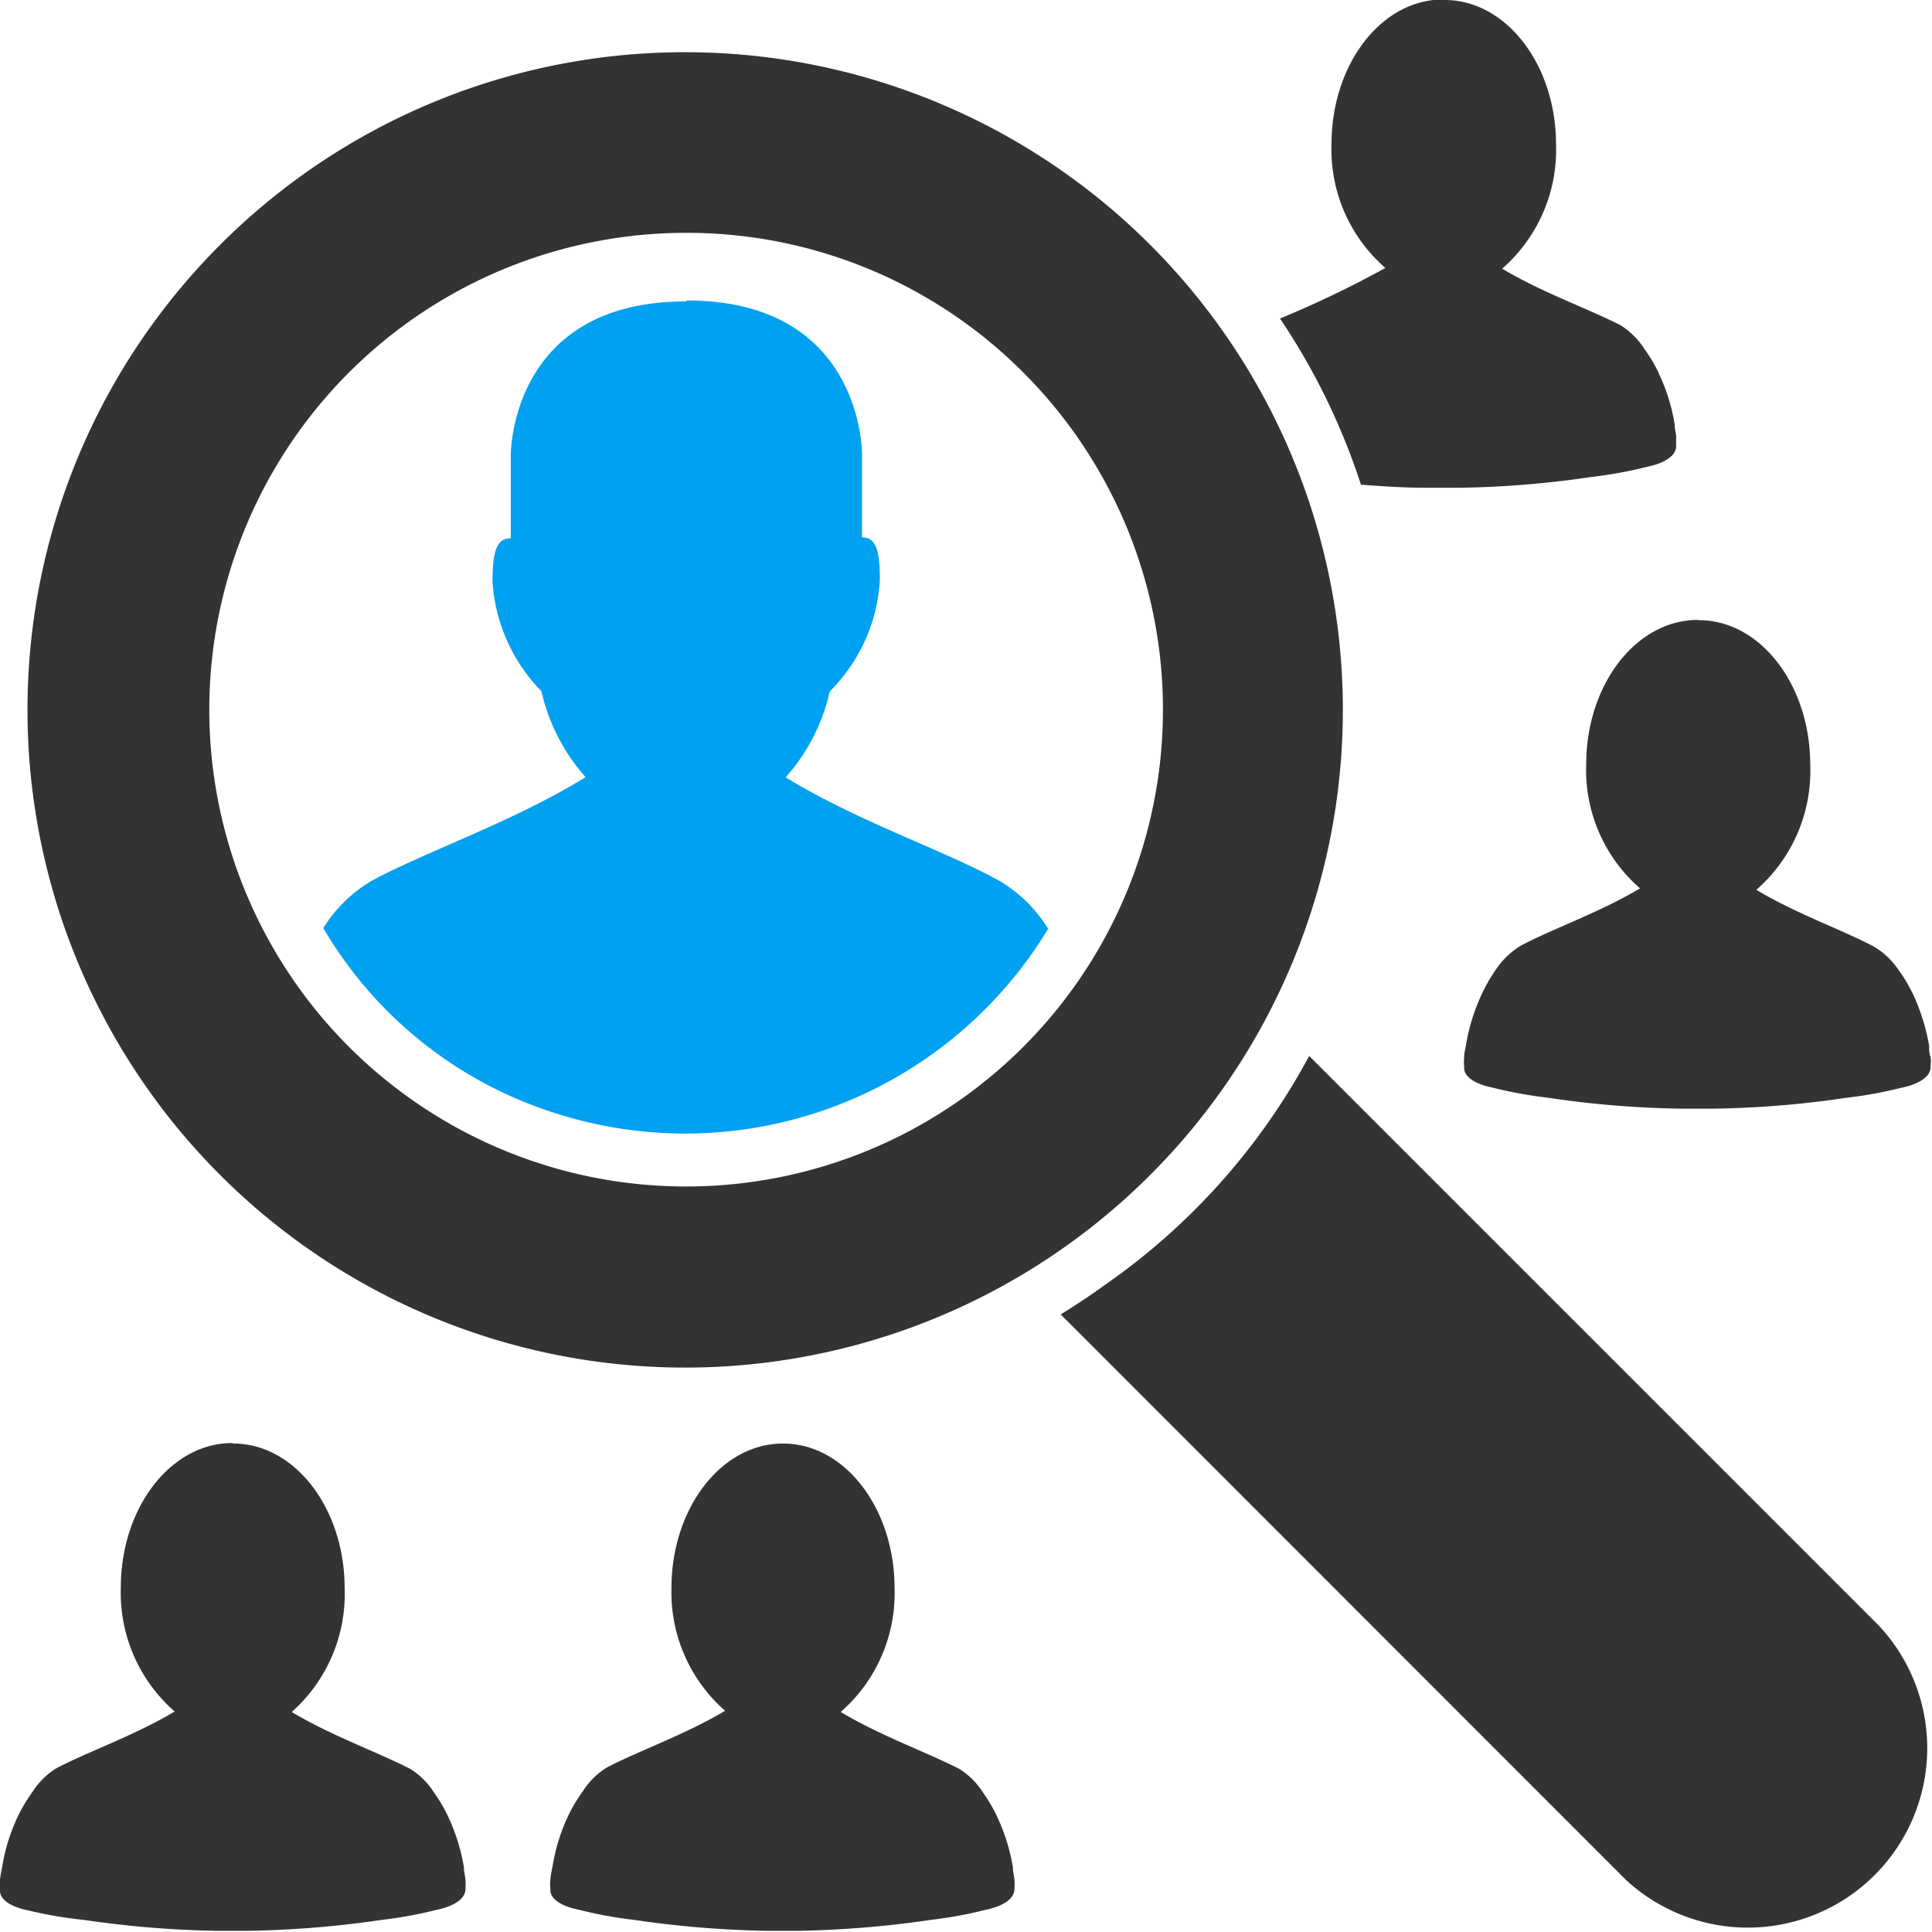
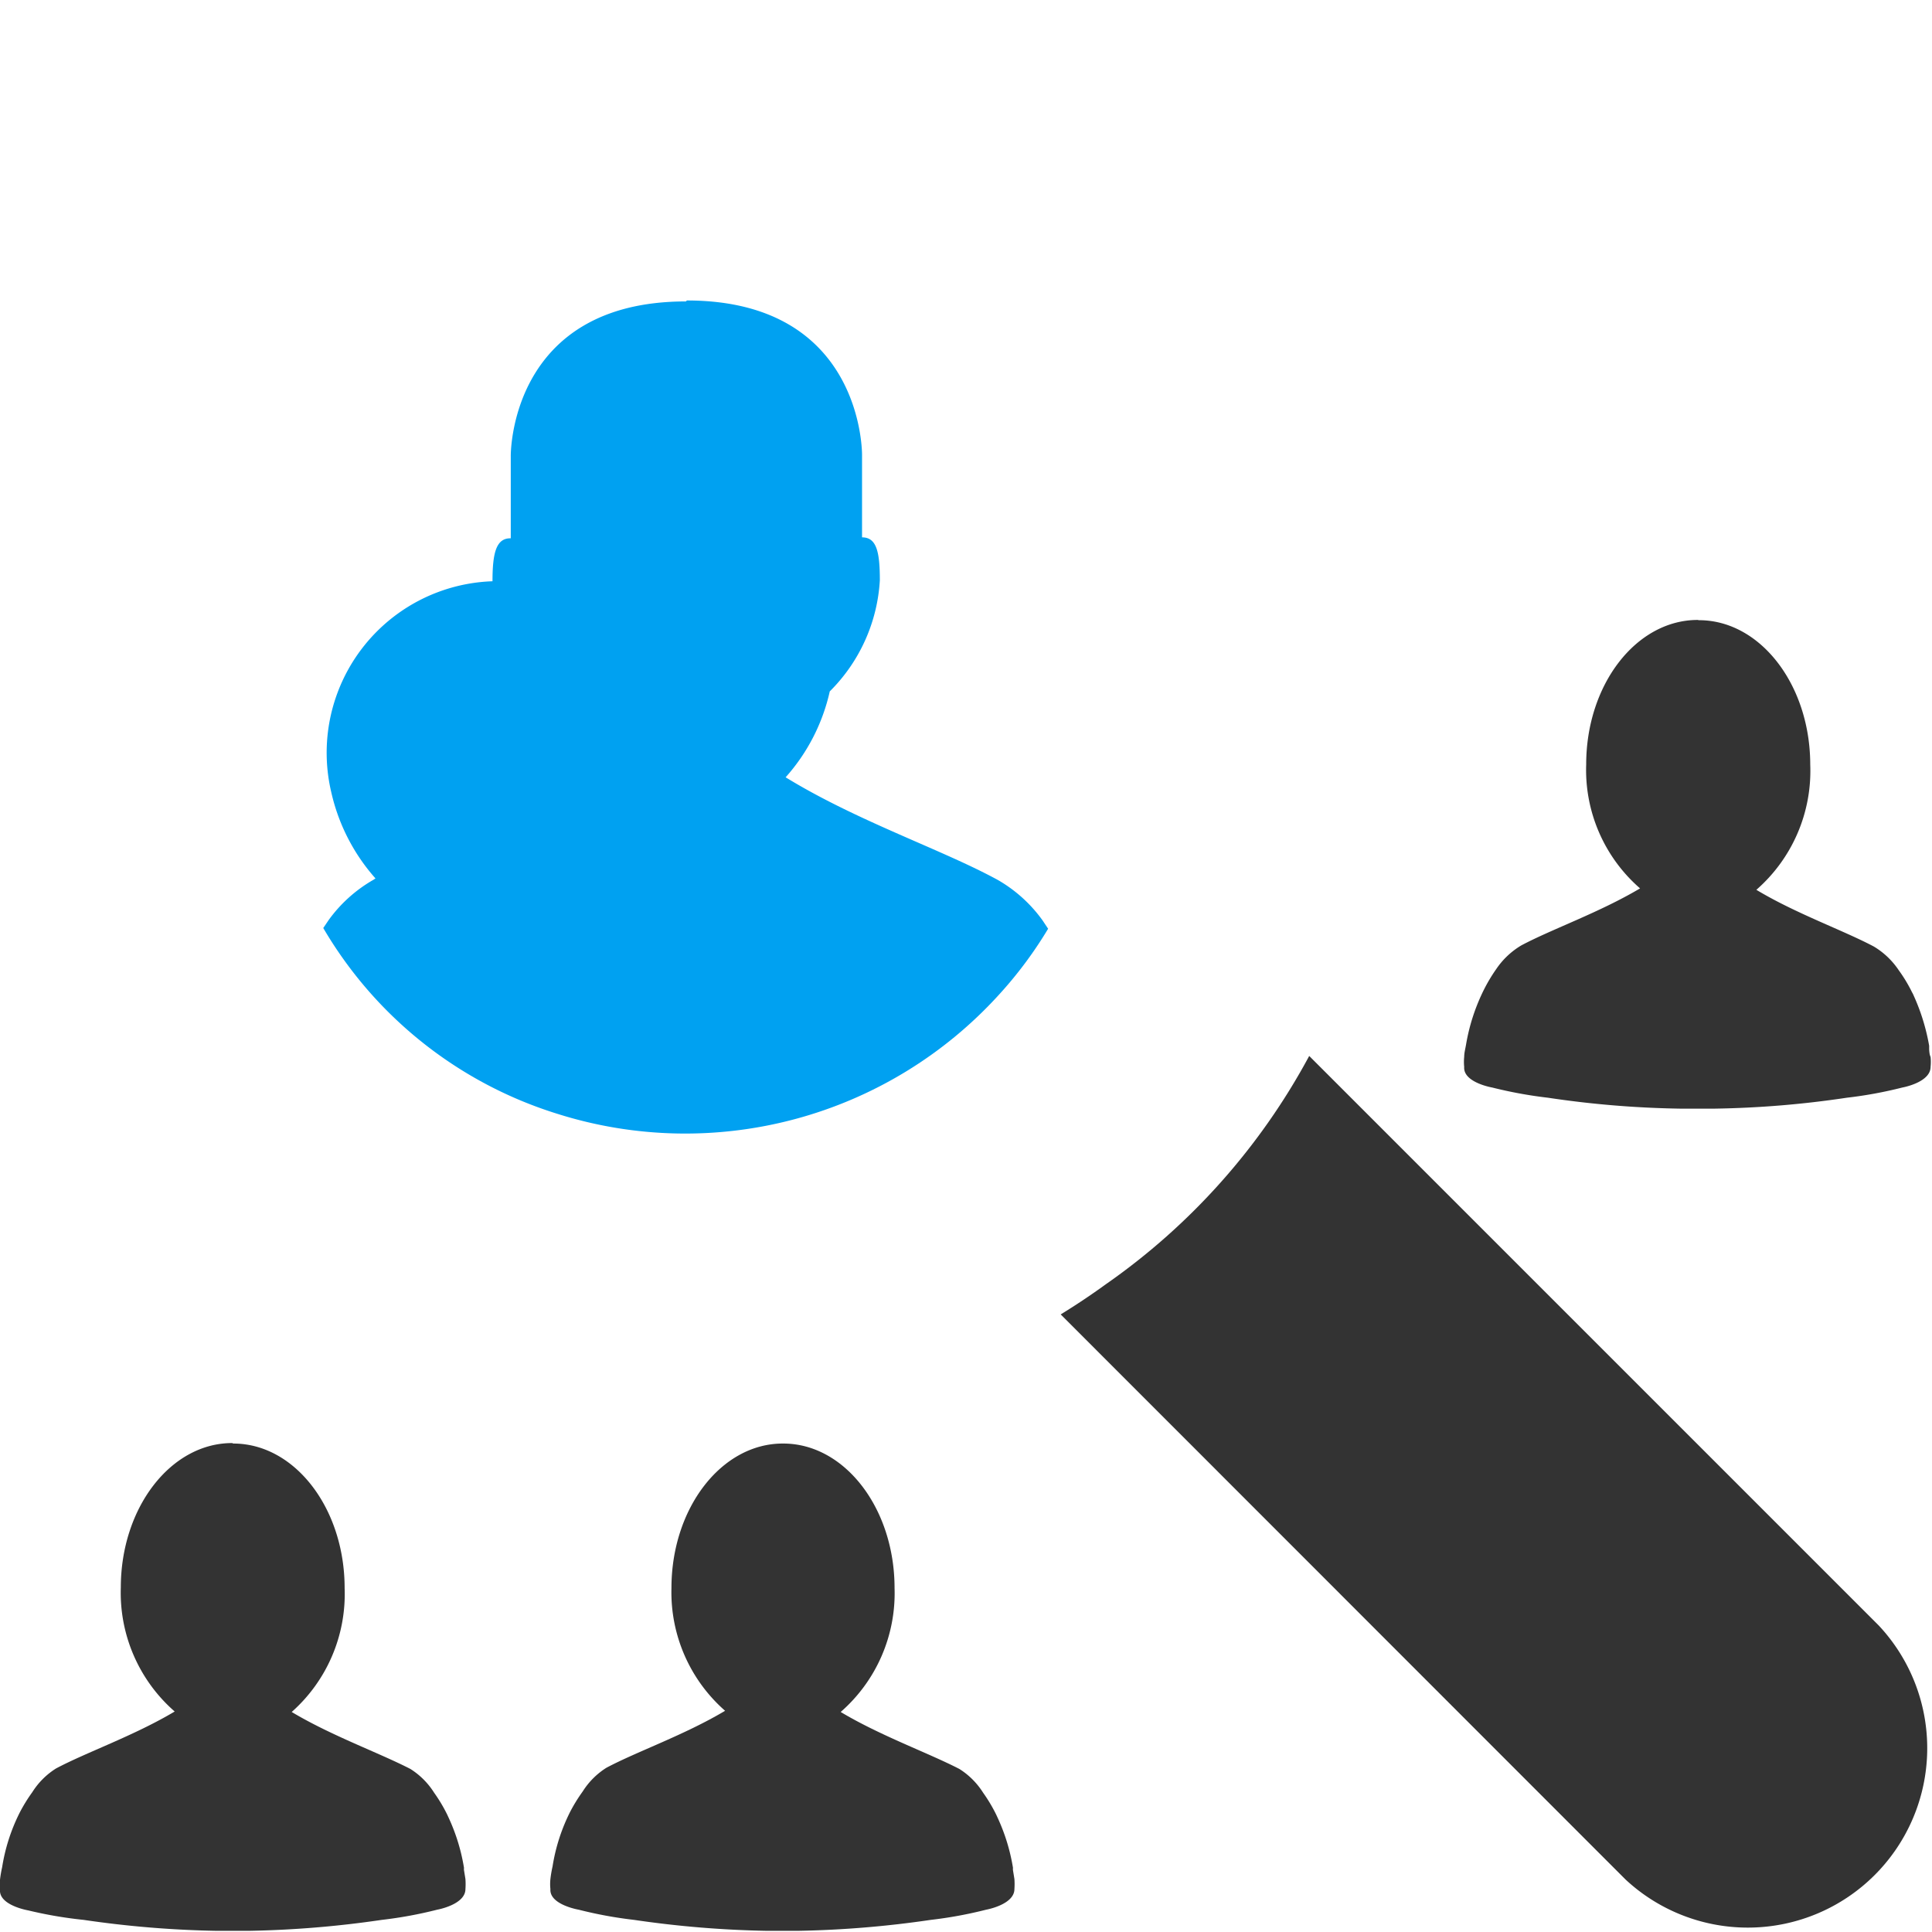
<svg xmlns="http://www.w3.org/2000/svg" id="Livello_1" data-name="Livello 1" viewBox="0 0 81.4 81.41">
  <defs>
    <style>.cls-1{fill:#333;}.cls-2{fill:#00a1f1;}</style>
  </defs>
  <g id="g17243">
    <path id="path11212-9" class="cls-1" d="M116.87,103l24,24A7.56,7.56,0,0,1,130.2,137.7l-23.8-23.81c.65-.4,1.28-.82,1.9-1.27A27.71,27.71,0,0,0,116.87,103Z" transform="translate(-61.71 -58.51)" />
-     <path id="path11208-8" class="cls-1" d="M90.65,60.71A27.71,27.71,0,1,1,71,68.81,27.66,27.66,0,0,1,90.65,60.71Zm0,7.61a20.09,20.09,0,1,0,14.19,5.9,20,20,0,0,0-14.19-5.9Z" transform="translate(-61.71 -58.51)" />
    <path id="path7516-0-6" class="cls-1" d="M71.54,119.33c2.59,0,4.69,2.73,4.69,6.09A6.64,6.64,0,0,1,74,130.64c1.67,1,3.66,1.71,5,2.4a3.19,3.19,0,0,1,1,1,6.58,6.58,0,0,1,.55.92l0,0,.06.13a8.11,8.11,0,0,1,.65,2.12s0,0,0,0a.36.36,0,0,0,0,.1l.06.37a3,3,0,0,1,0,.42v0c0,.66-1.19.87-1.19.87a17.76,17.76,0,0,1-2.34.43,43.43,43.43,0,0,1-5.57.46H70.81a43.43,43.43,0,0,1-5.57-.46A17.76,17.76,0,0,1,62.9,139s-1.24-.21-1.19-.87v0a2,2,0,0,1,0-.42,4.89,4.89,0,0,1,.09-.53,7.83,7.83,0,0,1,.74-2.3s0,0,0,0a6.84,6.84,0,0,1,.53-.86,3.19,3.19,0,0,1,1-1c1.3-.69,3.29-1.38,5-2.4a6.64,6.64,0,0,1-2.27-5.22c0-3.36,2.1-6.09,4.69-6.09Zm2.22,11.46-.19.12-.21.12-.17.09.17-.09.21-.12Zm-4.44,0,.18.12.21.12.18.09-.18-.09-.21-.12Zm3.8.37-.19.08-.19.07.19-.07Zm-3.16,0,.18.08.19.07-.19-.07Zm2.7.18-.18,0-.19,0,.19,0Zm-2.21,0,.14,0Z" transform="translate(-61.71 -58.51)" />
    <path id="path7516-0-0-6" class="cls-1" d="M133.29,84.64c2.59,0,4.69,2.73,4.69,6.09A6.65,6.65,0,0,1,135.71,96c1.66,1,3.65,1.7,4.95,2.39a3.3,3.3,0,0,1,1.05,1,6.2,6.2,0,0,1,.56.93s0,0,0,0a.91.91,0,0,1,.07.14,8.74,8.74,0,0,1,.65,2.11.06.06,0,0,0,0,0s0,.07,0,.1,0,.25.06.37a2,2,0,0,1,0,.42v0c0,.66-1.19.87-1.19.87a17.76,17.76,0,0,1-2.34.43,41.7,41.7,0,0,1-5.57.46h-1.45a41.7,41.7,0,0,1-5.57-.46,18.33,18.33,0,0,1-2.35-.43s-1.23-.21-1.18-.87v0a2,2,0,0,1,0-.42c0-.17.05-.35.08-.53a8.27,8.27,0,0,1,.75-2.3s0,0,0,0a6.9,6.9,0,0,1,.52-.87,3.33,3.33,0,0,1,1.06-1c1.3-.69,3.28-1.38,5-2.4a6.61,6.61,0,0,1-2.27-5.22c0-3.36,2.1-6.09,4.7-6.09Zm2.22,11.46-.19.12-.21.13-.18.09.18-.09.21-.13Zm-4.45,0,.19.12.21.13.17.09-.17-.09-.21-.13Zm3.8.37-.18.08-.19.08.19-.08Zm-3.15,0,.18.08.19.07-.19-.07Zm2.7.18-.18,0-.19,0,.19,0Zm-2.21,0,.14,0Z" transform="translate(-61.71 -58.51)" />
-     <path id="path7516-0-7-0" class="cls-1" d="M122.58,58.51c2.59,0,4.69,2.73,4.69,6.09A6.65,6.65,0,0,1,125,69.83c1.67,1,3.66,1.7,5,2.39a3.3,3.3,0,0,1,1,1,6.75,6.75,0,0,1,.56.93v0l.06.14a7.93,7.93,0,0,1,.65,2.11v0l0,.1.06.37c0,.1,0,.32,0,.43h0c0,.66-1.19.87-1.19.87a17.76,17.76,0,0,1-2.34.43,41.7,41.7,0,0,1-5.57.46h-1.46c-.9,0-1.81-.06-2.72-.13a28.09,28.09,0,0,0-3.41-7,44,44,0,0,0,4.44-2.13,6.61,6.61,0,0,1-2.27-5.22c0-3.36,2.1-6.09,4.69-6.09Z" transform="translate(-61.71 -58.51)" />
    <path id="path7516-0-1-3" class="cls-1" d="M94.71,119.33c2.59,0,4.69,2.73,4.69,6.09a6.64,6.64,0,0,1-2.27,5.22c1.67,1,3.66,1.71,5,2.4a3.19,3.19,0,0,1,1,1,6.58,6.58,0,0,1,.55.92l0,0,.06.13a8.11,8.11,0,0,1,.65,2.12s0,0,0,0a.36.36,0,0,0,0,.1l.06.37a3,3,0,0,1,0,.42v0c0,.66-1.19.87-1.19.87a17.76,17.76,0,0,1-2.34.43,43.43,43.43,0,0,1-5.57.46H94a43.43,43.43,0,0,1-5.57-.46,17.76,17.76,0,0,1-2.34-.43s-1.24-.21-1.19-.87v0a2,2,0,0,1,0-.42,4.89,4.89,0,0,1,.09-.53,7.83,7.83,0,0,1,.74-2.3s0,0,0,0a6.84,6.84,0,0,1,.53-.86,3.19,3.19,0,0,1,1-1c1.3-.69,3.29-1.38,5-2.4A6.64,6.64,0,0,1,90,125.42c0-3.36,2.1-6.09,4.69-6.09Zm2.22,11.46-.19.12-.21.12-.17.09.17-.09.21-.12Zm-4.44,0,.18.12.21.12.18.09-.18-.09-.21-.12Zm3.8.37-.19.08-.19.07.19-.07Zm-3.16,0,.18.08.19.07-.19-.07Zm2.7.18-.18,0-.19,0,.19,0Zm-2.21,0,.14,0Z" transform="translate(-61.71 -58.51)" />
-     <path id="path10193-6-8" class="cls-2" d="M90.65,71.17c7.47,0,7.38,6.52,7.38,6.52l0,3.46c.61,0,.75.6.75,1.81a7.18,7.18,0,0,1-2.11,4.68,8.07,8.07,0,0,1-1.86,3.62l.1.06c3,1.82,6.53,3,8.85,4.27a6,6,0,0,1,1.87,1.69l.24.36a17.29,17.29,0,0,1-2.09,2.8,17.86,17.86,0,0,1-18.58,5,17.41,17.41,0,0,1-9.87-7.83l.23-.34a6,6,0,0,1,1.88-1.69c2.32-1.23,5.87-2.45,8.85-4.27l.09-.06a8.17,8.17,0,0,1-1.86-3.62A7.23,7.23,0,0,1,82.46,83c0-1.21.16-1.82.77-1.81l0-3.46s-.09-6.52,7.38-6.52Z" transform="translate(-61.71 -58.51)" />
+     <path id="path10193-6-8" class="cls-2" d="M90.65,71.17c7.47,0,7.38,6.52,7.38,6.52l0,3.46c.61,0,.75.6.75,1.81a7.18,7.18,0,0,1-2.11,4.68,8.07,8.07,0,0,1-1.86,3.62l.1.06c3,1.82,6.53,3,8.85,4.27a6,6,0,0,1,1.87,1.69l.24.36a17.29,17.29,0,0,1-2.09,2.8,17.86,17.86,0,0,1-18.58,5,17.41,17.41,0,0,1-9.87-7.83l.23-.34a6,6,0,0,1,1.88-1.69l.09-.06a8.17,8.17,0,0,1-1.86-3.62A7.23,7.23,0,0,1,82.46,83c0-1.21.16-1.82.77-1.81l0-3.46s-.09-6.52,7.38-6.52Z" transform="translate(-61.71 -58.51)" />
  </g>
</svg>